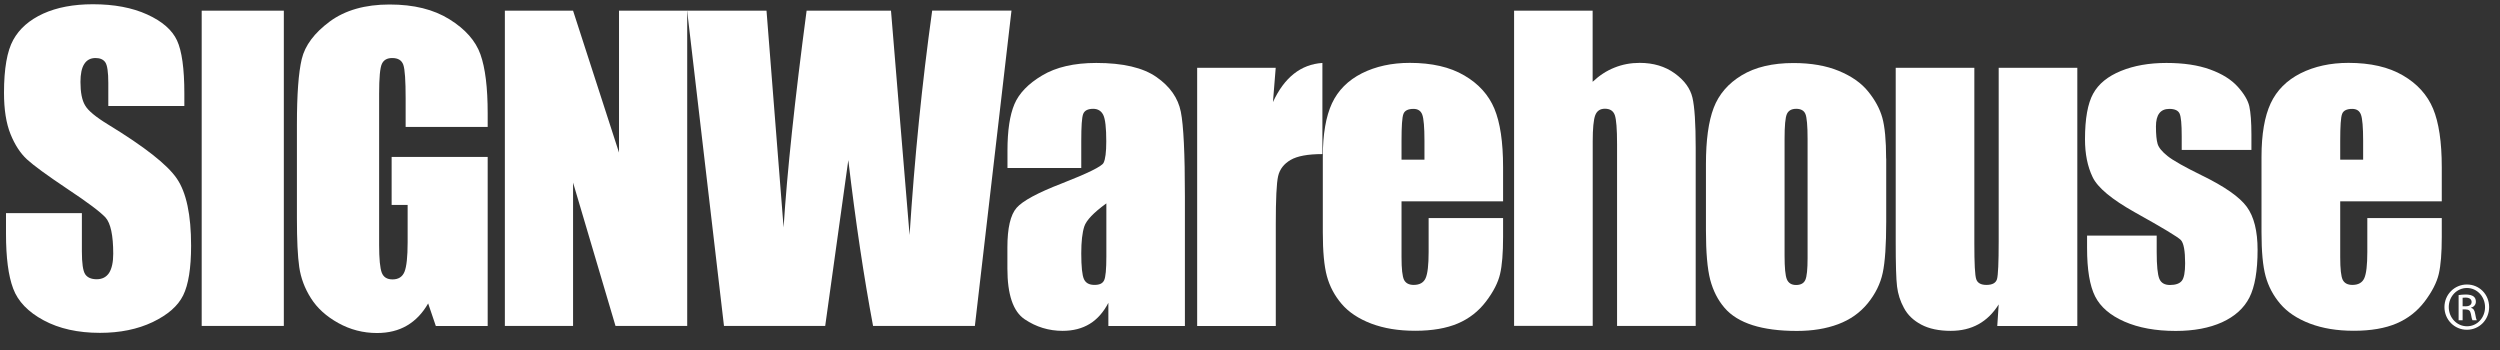
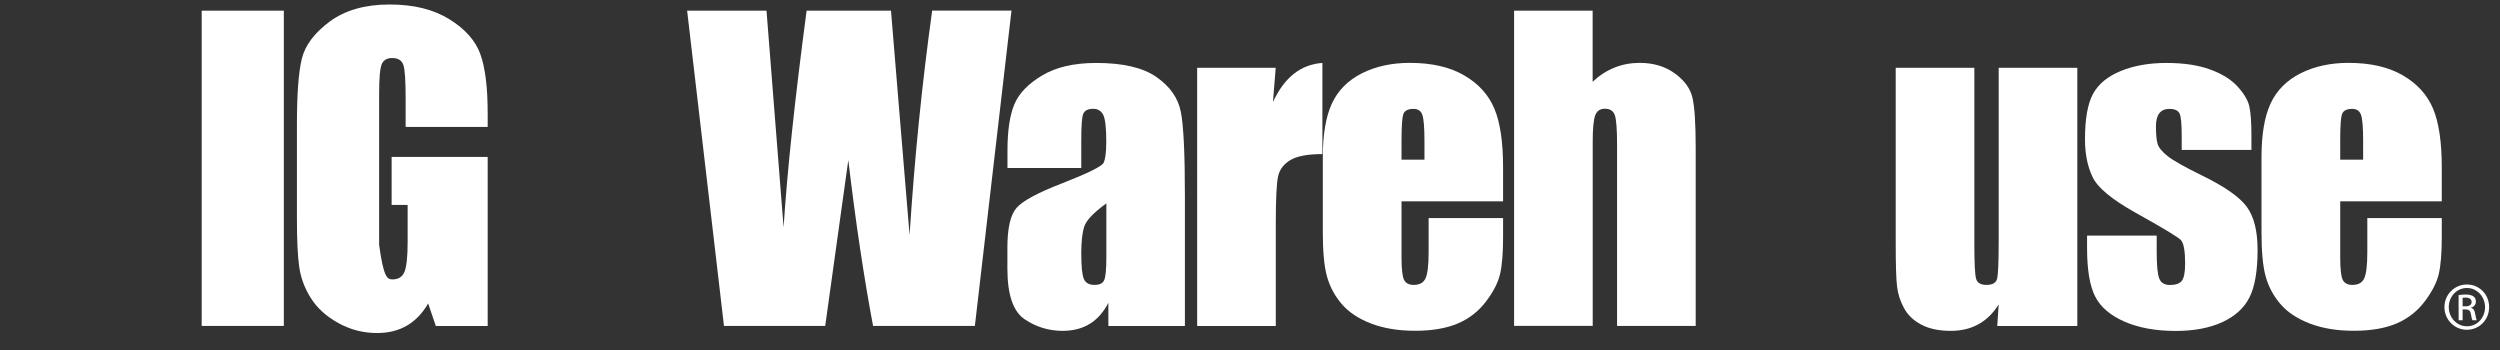
<svg xmlns="http://www.w3.org/2000/svg" fill="none" viewBox="0 0 257 36" height="36" width="257">
  <rect x="0" y="0" width="257" height="36" fill="#333333" stroke="none" />
  <g clip-path="url(#clip0_8081_98672)">
    <path fill="white" d="M103.98 1.097L100.217 33.506H89.751C88.817 28.526 87.96 22.843 87.206 16.457C86.82 19.209 86.031 24.892 84.831 33.506H74.425L70.637 1.097H78.797L79.688 12.412L80.554 23.383C80.914 17.7 81.703 10.269 82.92 1.097H91.594C91.671 2.057 91.971 5.623 92.477 11.794L93.505 24.163C94.011 16.286 94.783 8.597 95.828 1.089H103.988L103.98 1.097Z" />
    <path fill="white" d="M111.154 17.271H103.568V15.48C103.568 13.423 103.808 11.829 104.28 10.714C104.751 9.6 105.702 8.606 107.134 7.757C108.565 6.9 110.417 6.471 112.697 6.471C115.431 6.471 117.497 6.951 118.885 7.92C120.274 8.888 121.105 10.071 121.388 11.486C121.671 12.891 121.808 15.797 121.808 20.186V33.514H113.94V31.131C113.442 32.091 112.808 32.811 112.028 33.291C111.248 33.771 110.314 34.011 109.234 34.011C107.82 34.011 106.517 33.617 105.334 32.82C104.151 32.023 103.56 30.291 103.56 27.608V25.431C103.56 23.443 103.877 22.088 104.502 21.369C105.128 20.648 106.688 19.808 109.174 18.849C111.831 17.811 113.254 17.108 113.442 16.748C113.631 16.389 113.725 15.651 113.725 14.537C113.725 13.149 113.622 12.24 113.417 11.82C113.211 11.4 112.86 11.186 112.38 11.186C111.831 11.186 111.488 11.366 111.351 11.717C111.214 12.069 111.154 12.994 111.154 14.477V17.263V17.271ZM113.725 20.914C112.422 21.857 111.668 22.654 111.462 23.288C111.257 23.923 111.154 24.849 111.154 26.04C111.154 27.411 111.248 28.294 111.428 28.689C111.608 29.091 111.968 29.288 112.508 29.288C113.048 29.288 113.348 29.134 113.502 28.817C113.657 28.5 113.734 27.686 113.734 26.357V20.914H113.725Z" />
    <path fill="white" d="M131.143 6.968L130.86 10.491C132.026 7.963 133.723 6.617 135.943 6.471V15.84C134.46 15.84 133.371 16.037 132.677 16.44C131.983 16.843 131.554 17.4 131.391 18.111C131.228 18.823 131.151 20.468 131.151 23.04V33.514H123.068V6.968H131.151H131.143Z" />
    <path fill="white" d="M154.525 20.7H144.077V26.443C144.077 27.643 144.163 28.414 144.334 28.766C144.505 29.109 144.84 29.289 145.328 29.289C145.937 29.289 146.348 29.057 146.554 28.594C146.76 28.131 146.863 27.24 146.863 25.92V22.414H154.517V24.377C154.517 26.023 154.414 27.283 154.208 28.166C154.003 29.049 153.523 29.991 152.76 30.994C151.997 31.997 151.037 32.752 149.871 33.249C148.705 33.746 147.24 34.003 145.483 34.003C143.725 34.003 142.268 33.754 140.965 33.266C139.663 32.769 138.643 32.092 137.914 31.234C137.185 30.377 136.688 29.426 136.405 28.389C136.123 27.352 135.985 25.852 135.985 23.872V16.123C135.985 13.8 136.303 11.966 136.928 10.62C137.554 9.283 138.583 8.254 140.005 7.534C141.428 6.823 143.065 6.463 144.925 6.463C147.188 6.463 149.057 6.891 150.531 7.757C152.005 8.614 153.034 9.763 153.625 11.177C154.217 12.6 154.517 14.597 154.517 17.177V20.7H154.525ZM146.434 16.414V14.469C146.434 13.089 146.357 12.197 146.211 11.794C146.065 11.392 145.765 11.194 145.311 11.194C144.754 11.194 144.403 11.366 144.274 11.709C144.137 12.052 144.077 12.969 144.077 14.469V16.414H146.434Z" />
    <path fill="white" d="M251.023 20.7H240.574V26.443C240.574 27.643 240.66 28.414 240.831 28.766C241.003 29.109 241.337 29.289 241.826 29.289C242.434 29.289 242.846 29.057 243.051 28.594C243.257 28.131 243.36 27.24 243.36 25.92V22.414H251.014V24.377C251.014 26.023 250.911 27.283 250.706 28.166C250.5 29.049 250.011 29.991 249.257 30.994C248.494 31.997 247.534 32.752 246.368 33.249C245.203 33.746 243.737 34.003 241.98 34.003C240.223 34.003 238.766 33.754 237.463 33.266C236.16 32.769 235.14 32.092 234.411 31.234C233.683 30.377 233.186 29.426 232.903 28.389C232.62 27.352 232.483 25.852 232.483 23.872V16.123C232.483 13.8 232.8 11.966 233.426 10.62C234.051 9.283 235.08 8.254 236.503 7.534C237.926 6.823 239.563 6.463 241.423 6.463C243.686 6.463 245.554 6.891 247.028 7.757C248.503 8.614 249.531 9.763 250.123 11.177C250.714 12.6 251.014 14.597 251.014 17.177V20.7H251.023ZM242.931 16.414V14.469C242.931 13.089 242.854 12.197 242.708 11.794C242.563 11.392 242.263 11.194 241.808 11.194C241.251 11.194 240.9 11.366 240.771 11.709C240.634 12.052 240.574 12.969 240.574 14.469V16.414H242.931Z" />
    <path fill="white" d="M163.723 1.097V8.408C164.417 7.757 165.163 7.268 165.968 6.951C166.774 6.625 167.64 6.463 168.557 6.463C169.971 6.463 171.171 6.823 172.166 7.543C173.16 8.263 173.76 9.094 173.983 10.037C174.206 10.98 174.317 12.694 174.317 15.188V33.505H166.234V14.82C166.234 13.277 166.157 12.283 166.003 11.837C165.848 11.4 165.514 11.177 164.983 11.177C164.494 11.177 164.16 11.4 163.988 11.854C163.817 12.308 163.731 13.208 163.731 14.554V33.497H155.648V1.097H163.731H163.723Z" />
-     <path fill="white" d="M193.903 16.286V22.8C193.903 25.192 193.783 26.94 193.543 28.054C193.303 29.169 192.789 30.214 192 31.183C191.211 32.151 190.2 32.863 188.966 33.326C187.731 33.789 186.317 34.02 184.714 34.02C182.923 34.02 181.414 33.823 180.171 33.429C178.929 33.034 177.969 32.443 177.283 31.646C176.597 30.849 176.109 29.889 175.809 28.757C175.517 27.626 175.371 25.937 175.371 23.683V16.869C175.371 14.4 175.637 12.472 176.169 11.083C176.7 9.694 177.66 8.58 179.049 7.74C180.437 6.9 182.211 6.48 184.371 6.48C186.189 6.48 187.74 6.754 189.043 7.294C190.346 7.834 191.349 8.537 192.051 9.412C192.754 10.277 193.243 11.177 193.5 12.094C193.757 13.011 193.894 14.417 193.894 16.303L193.903 16.286ZM185.82 14.289C185.82 12.926 185.743 12.069 185.597 11.717C185.451 11.366 185.134 11.186 184.654 11.186C184.174 11.186 183.857 11.366 183.694 11.717C183.531 12.069 183.454 12.926 183.454 14.289V26.271C183.454 27.523 183.531 28.346 183.694 28.723C183.857 29.1 184.166 29.297 184.637 29.297C185.109 29.297 185.434 29.126 185.589 28.774C185.743 28.431 185.82 27.677 185.82 26.537V14.297V14.289Z" />
    <path fill="white" d="M213.548 6.969V33.514H205.319L205.465 31.294C204.899 32.203 204.205 32.88 203.382 33.334C202.559 33.789 201.608 34.011 200.537 34.011C199.319 34.011 198.308 33.797 197.502 33.369C196.697 32.94 196.105 32.374 195.728 31.663C195.342 30.96 195.111 30.223 195.017 29.451C194.922 28.689 194.879 27.163 194.879 24.874V6.969H202.962V25.029C202.962 27.094 203.022 28.32 203.159 28.706C203.288 29.091 203.639 29.289 204.205 29.289C204.814 29.289 205.174 29.091 205.294 28.689C205.405 28.286 205.465 27 205.465 24.831V6.969H213.548Z" />
    <path fill="white" d="M231.437 15.411H224.28V13.989C224.28 12.771 224.211 12.008 224.066 11.683C223.92 11.357 223.568 11.194 223.003 11.194C222.548 11.194 222.197 11.348 221.974 11.649C221.743 11.948 221.631 12.403 221.631 13.003C221.631 13.817 221.691 14.417 221.803 14.794C221.914 15.171 222.257 15.591 222.831 16.046C223.397 16.5 224.571 17.16 226.337 18.026C228.694 19.174 230.237 20.254 230.974 21.266C231.711 22.277 232.08 23.751 232.08 25.689C232.08 27.849 231.797 29.486 231.24 30.583C230.683 31.68 229.74 32.529 228.428 33.129C227.117 33.72 225.531 34.02 223.671 34.02C221.614 34.02 219.857 33.703 218.391 33.06C216.926 32.417 215.923 31.551 215.374 30.463C214.826 29.366 214.551 27.72 214.551 25.5V24.223H221.708V25.894C221.708 27.317 221.803 28.234 221.983 28.663C222.163 29.091 222.531 29.297 223.071 29.297C223.654 29.297 224.066 29.151 224.288 28.869C224.52 28.586 224.631 27.977 224.631 27.06C224.631 25.791 224.486 24.994 224.194 24.677C223.886 24.36 222.308 23.409 219.471 21.831C217.088 20.494 215.631 19.286 215.117 18.197C214.594 17.108 214.337 15.814 214.337 14.323C214.337 12.197 214.62 10.637 215.177 9.626C215.734 8.614 216.686 7.843 218.031 7.294C219.368 6.746 220.928 6.471 222.703 6.471C224.477 6.471 225.96 6.694 227.194 7.14C228.428 7.586 229.371 8.177 230.031 8.906C230.691 9.634 231.094 10.32 231.231 10.937C231.368 11.563 231.446 12.54 231.446 13.868V15.403L231.437 15.411Z" />
-     <path fill="white" d="M18.934 10.894H11.134V8.528C11.134 7.423 11.031 6.72 10.834 6.42C10.637 6.12 10.294 5.965 9.823 5.965C9.308 5.965 8.923 6.171 8.665 6.574C8.4 6.977 8.271 7.603 8.271 8.425C8.271 9.488 8.425 10.294 8.743 10.825C9.043 11.366 9.84 12.025 11.134 12.814C14.854 15.085 17.211 16.928 18.18 18.36C19.157 19.791 19.645 22.088 19.645 25.26C19.645 27.566 19.371 29.263 18.831 30.36C18.291 31.457 17.245 32.365 15.694 33.111C14.143 33.848 12.334 34.217 10.277 34.217C8.014 34.217 6.085 33.788 4.491 32.931C2.897 32.074 1.843 30.985 1.354 29.666C0.857 28.346 0.617 26.468 0.617 24.034V21.908H8.417V25.843C8.417 27.06 8.528 27.831 8.751 28.183C8.974 28.526 9.377 28.706 9.943 28.706C10.508 28.706 10.937 28.483 11.22 28.046C11.494 27.608 11.64 26.957 11.64 26.091C11.64 24.188 11.374 22.954 10.851 22.363C10.311 21.78 9 20.794 6.917 19.414C4.834 18.017 3.445 17.006 2.768 16.38C2.091 15.754 1.525 14.888 1.08 13.783C0.634 12.677 0.411 11.263 0.411 9.54C0.411 7.063 0.728 5.245 1.363 4.097C1.997 2.948 3.017 2.057 4.431 1.405C5.845 0.763 7.551 0.437 9.548 0.437C11.734 0.437 13.594 0.788 15.137 1.491C16.68 2.194 17.7 3.085 18.197 4.157C18.694 5.228 18.951 7.045 18.951 9.608V10.886L18.934 10.894Z" />
    <path fill="white" d="M29.177 1.097H20.734V33.505H29.177V1.097Z" />
-     <path fill="white" d="M50.142 13.046H41.7V10.123C41.7 8.28 41.623 7.123 41.46 6.66C41.297 6.197 40.92 5.966 40.32 5.966C39.797 5.966 39.445 6.163 39.257 6.566C39.068 6.969 38.974 7.989 38.974 9.643V25.166C38.974 26.614 39.068 27.574 39.248 28.037C39.428 28.5 39.797 28.723 40.354 28.723C40.954 28.723 41.365 28.466 41.58 27.943C41.794 27.42 41.905 26.409 41.905 24.909V21.069H40.26V16.131H50.134V33.514H44.803L44.014 31.192C43.44 32.194 42.72 32.949 41.845 33.463C40.971 33.977 39.943 34.234 38.751 34.234C37.337 34.234 36.008 33.892 34.774 33.206C33.54 32.52 32.605 31.672 31.962 30.651C31.32 29.64 30.925 28.577 30.762 27.454C30.6 26.34 30.523 24.669 30.523 22.44V12.814C30.523 9.72 30.685 7.474 31.02 6.069C31.354 4.671 32.314 3.386 33.9 2.211C35.485 1.046 37.534 0.463 40.045 0.463C42.557 0.463 44.571 0.969 46.2 1.98C47.828 2.991 48.891 4.191 49.388 5.589C49.885 6.977 50.134 9 50.134 11.657V13.054L50.142 13.046Z" />
-     <path fill="white" d="M70.645 1.097V33.505H63.274L58.911 18.771V33.505H51.9V1.097H58.911L63.634 15.685V1.097H70.645Z" />
+     <path fill="white" d="M50.142 13.046H41.7V10.123C41.7 8.28 41.623 7.123 41.46 6.66C41.297 6.197 40.92 5.966 40.32 5.966C39.797 5.966 39.445 6.163 39.257 6.566C39.068 6.969 38.974 7.989 38.974 9.643V25.166C39.428 28.5 39.797 28.723 40.354 28.723C40.954 28.723 41.365 28.466 41.58 27.943C41.794 27.42 41.905 26.409 41.905 24.909V21.069H40.26V16.131H50.134V33.514H44.803L44.014 31.192C43.44 32.194 42.72 32.949 41.845 33.463C40.971 33.977 39.943 34.234 38.751 34.234C37.337 34.234 36.008 33.892 34.774 33.206C33.54 32.52 32.605 31.672 31.962 30.651C31.32 29.64 30.925 28.577 30.762 27.454C30.6 26.34 30.523 24.669 30.523 22.44V12.814C30.523 9.72 30.685 7.474 31.02 6.069C31.354 4.671 32.314 3.386 33.9 2.211C35.485 1.046 37.534 0.463 40.045 0.463C42.557 0.463 44.571 0.969 46.2 1.98C47.828 2.991 48.891 4.191 49.388 5.589C49.885 6.977 50.134 9 50.134 11.657V13.054L50.142 13.046Z" />
    <path fill="white" d="M253.603 29.246H253.594C252.326 29.246 251.288 30.274 251.288 31.569C251.288 32.863 252.317 33.9 253.594 33.9C254.871 33.9 255.883 32.88 255.883 31.569C255.883 30.257 254.871 29.246 253.603 29.246ZM253.603 33.54C252.574 33.54 251.734 32.674 251.734 31.569C251.734 30.463 252.574 29.606 253.594 29.606H253.603C254.631 29.606 255.463 30.48 255.463 31.577C255.463 32.674 254.64 33.548 253.603 33.54Z" />
    <path fill="white" d="M254.451 32.28C254.4 31.895 254.245 31.689 254.014 31.655V31.637C254.297 31.552 254.52 31.346 254.52 31.012C254.52 30.763 254.434 30.592 254.28 30.472C254.125 30.36 253.868 30.275 253.474 30.275C253.165 30.275 252.96 30.309 252.745 30.335V32.923H253.157V31.809H253.448C253.783 31.809 253.945 31.929 254.005 32.263C254.057 32.606 254.117 32.837 254.177 32.923H254.614C254.571 32.837 254.511 32.683 254.451 32.28ZM253.457 31.483H253.157V30.609C253.225 30.6 253.32 30.592 253.457 30.592C253.92 30.592 254.082 30.815 254.082 31.046C254.082 31.363 253.791 31.492 253.457 31.492V31.483Z" />
  </g>
  <defs>
    <clipPath id="clip0_8081_98672">
      <rect fill="white" height="36" width="256.286" />
    </clipPath>
  </defs>
</svg>